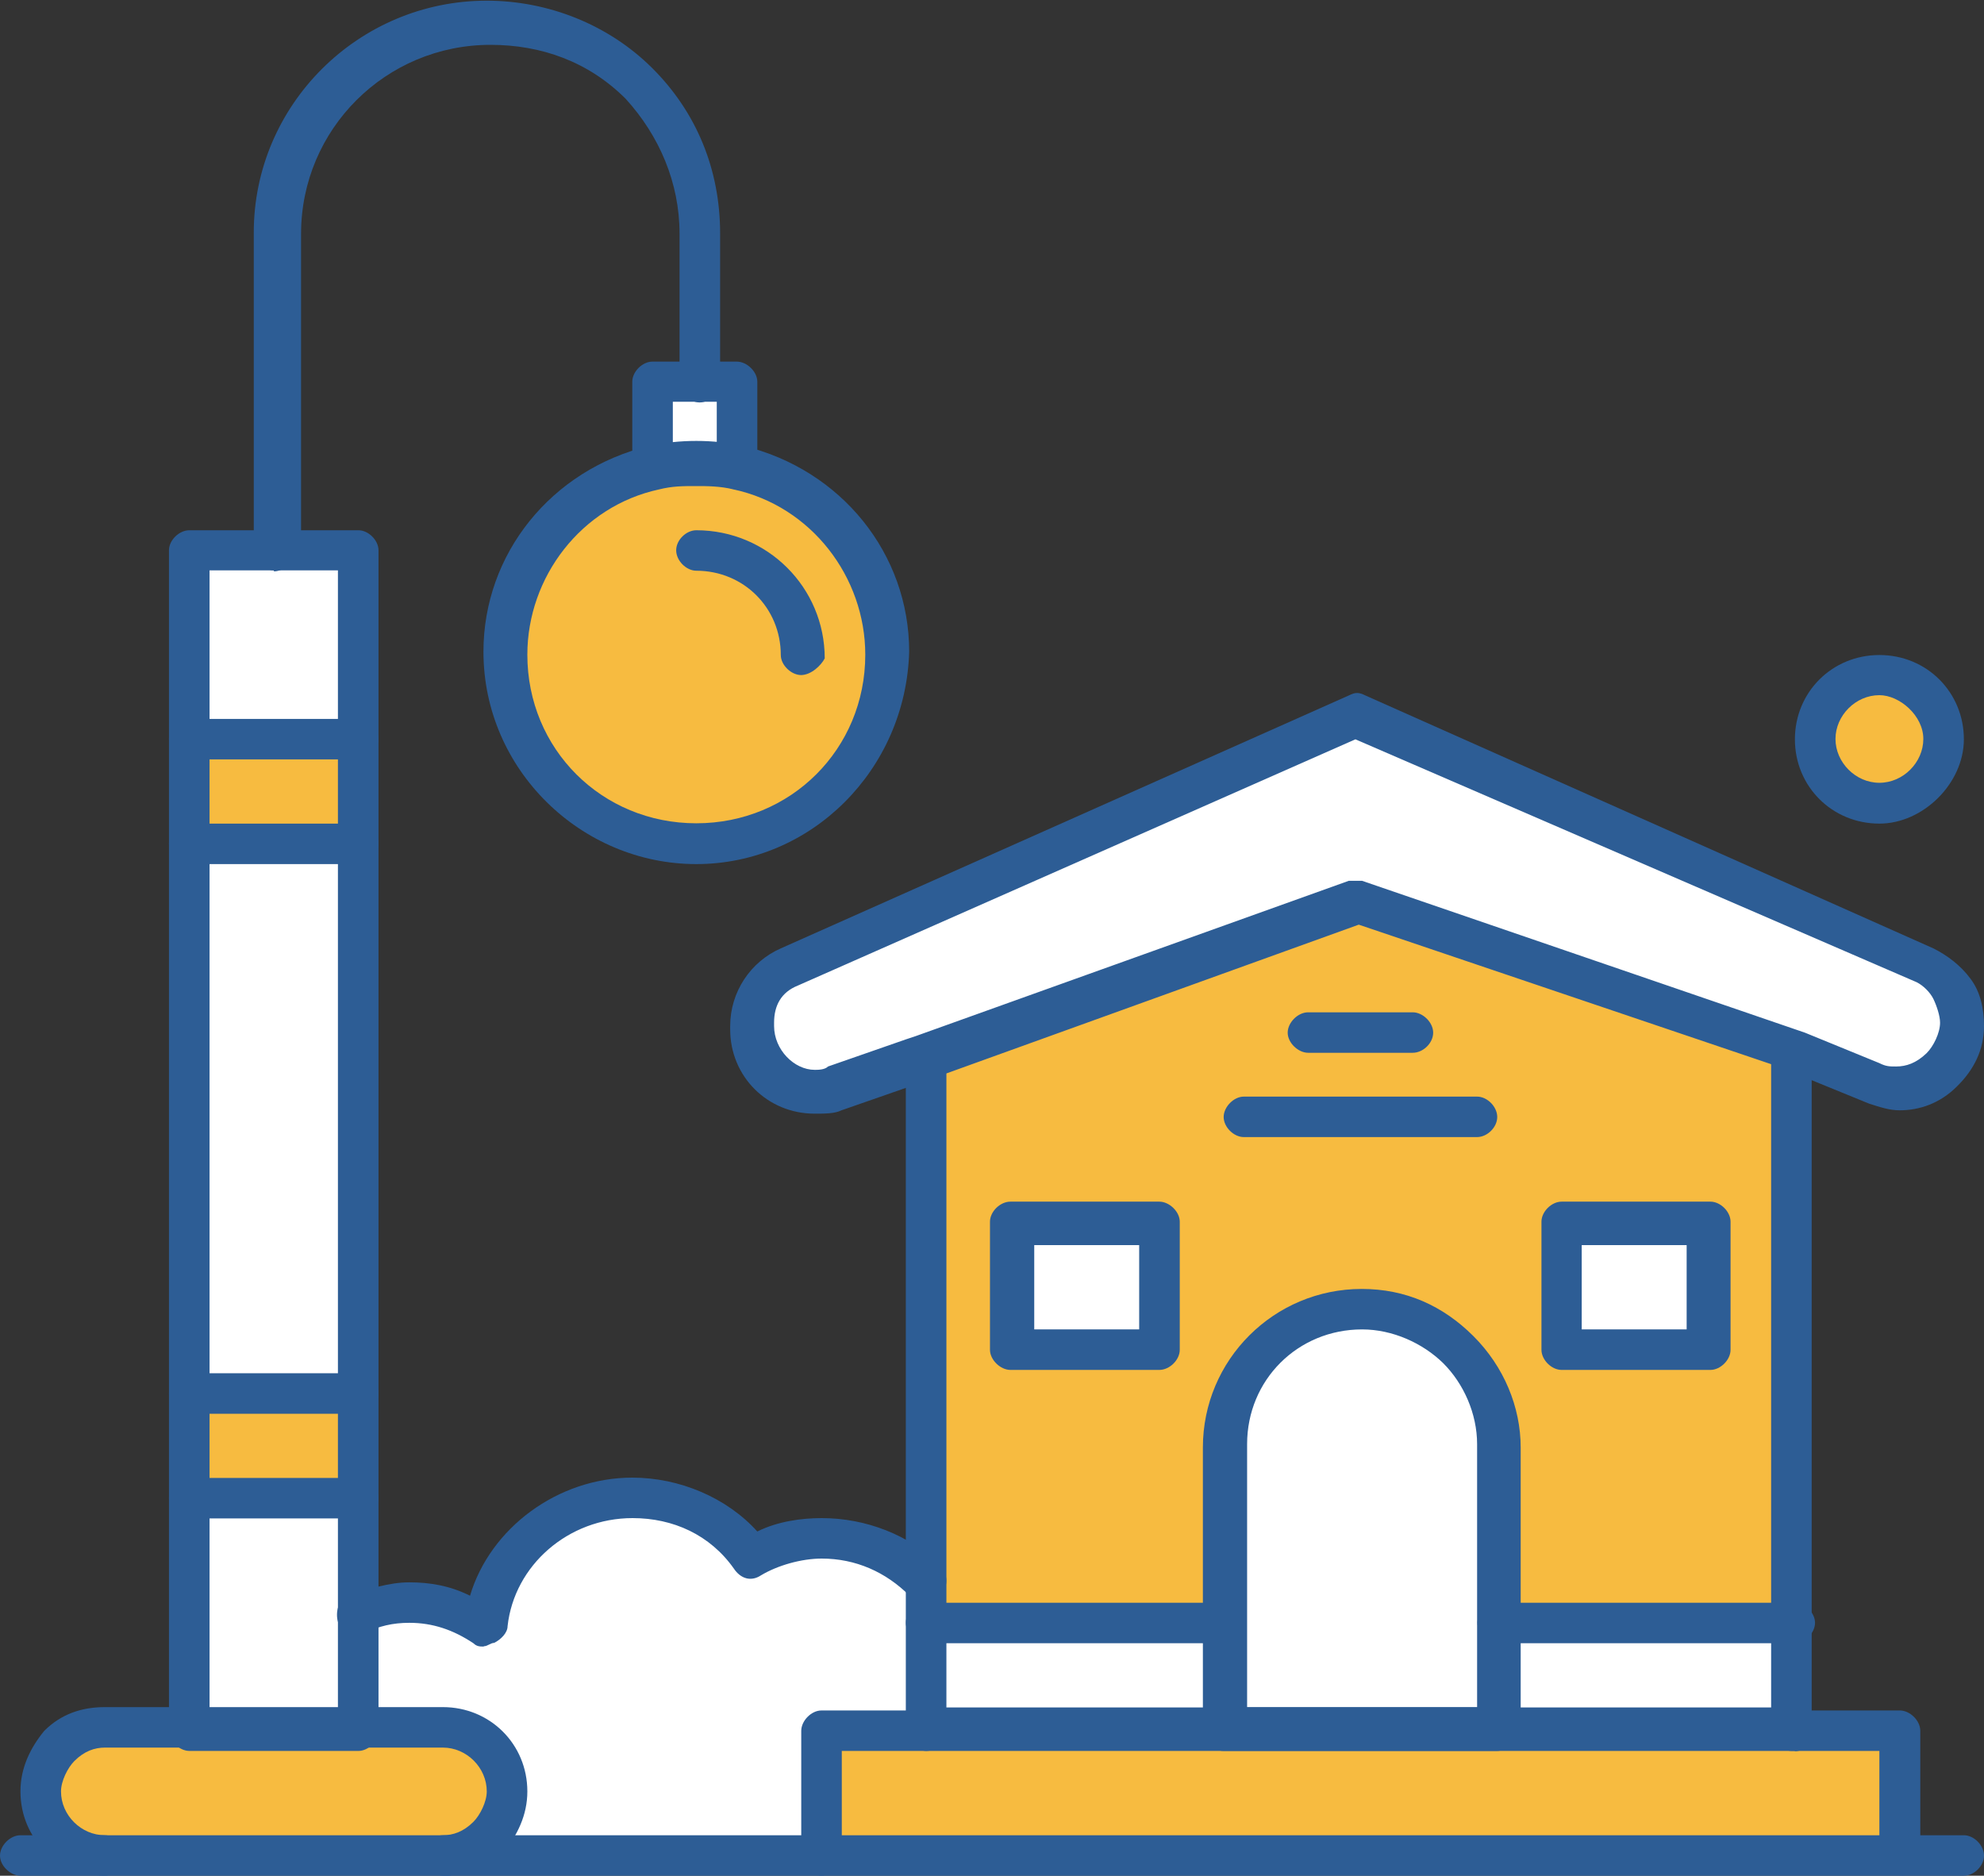
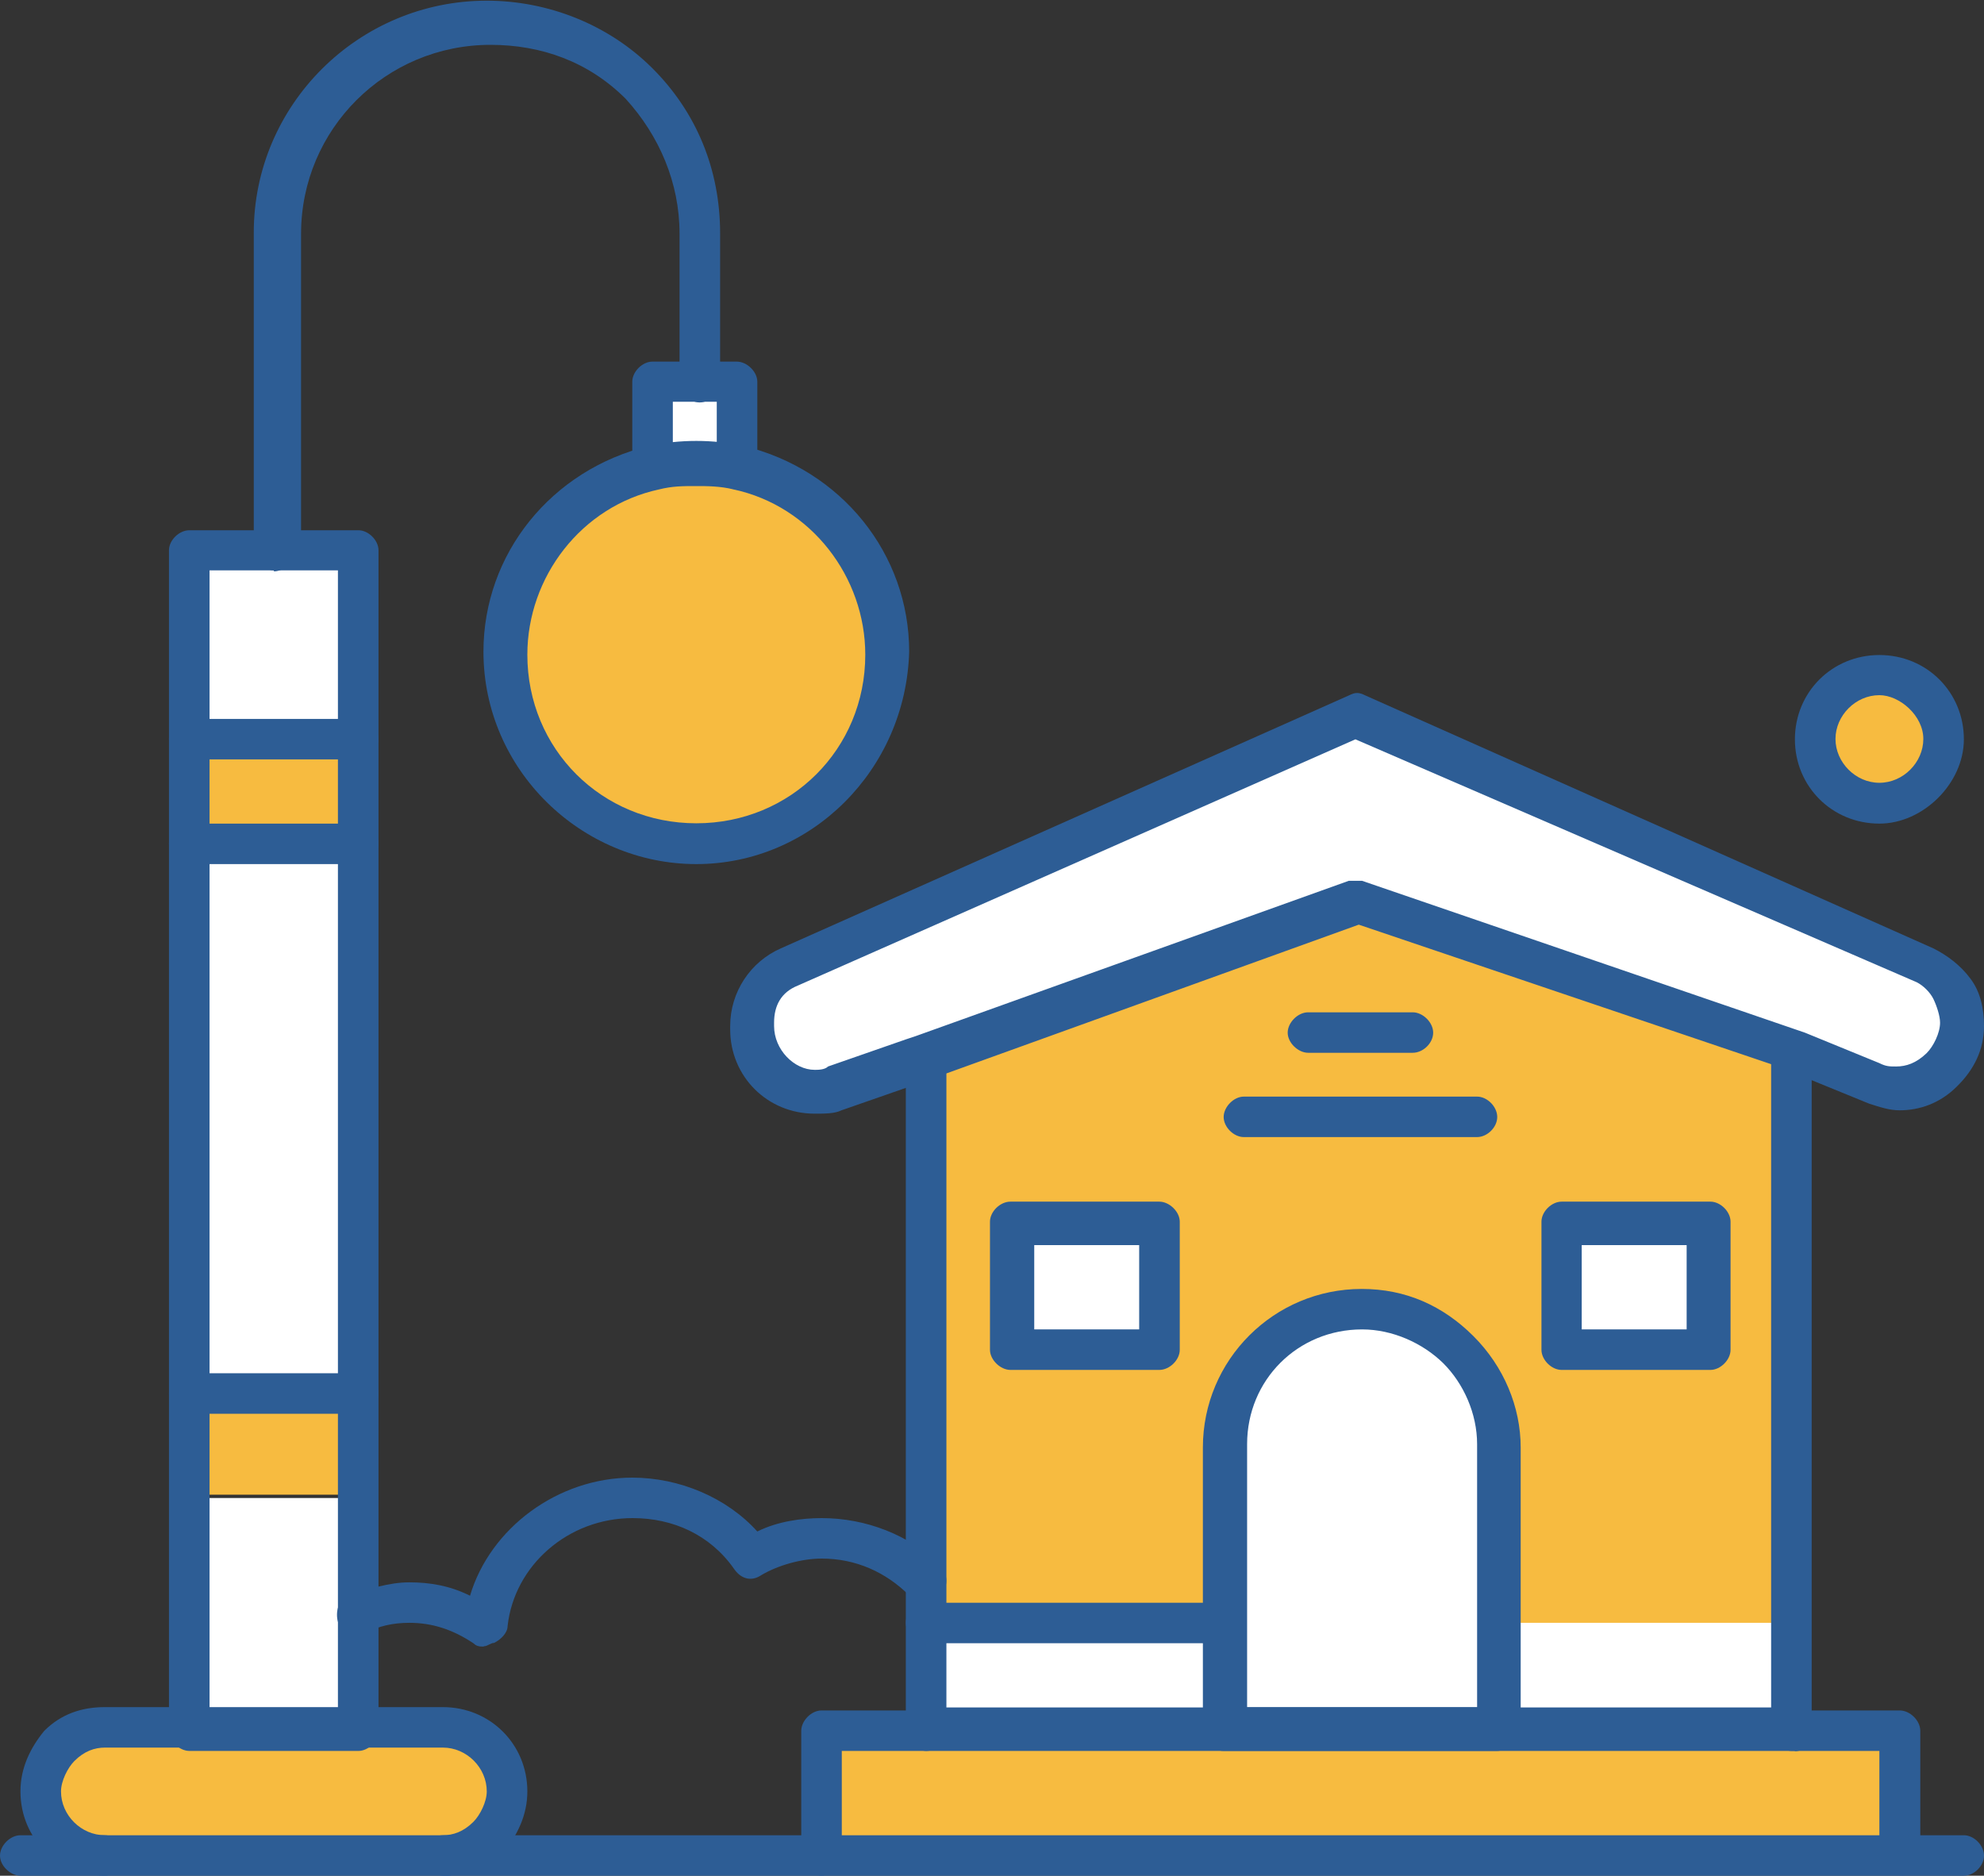
<svg xmlns="http://www.w3.org/2000/svg" width="55" height="52" viewBox="0 0 55 52" fill="none">
  <rect x="0" y="0" width="55" height="52" fill="#333333" stroke="none" />
  <g clip-path="url(#clip0_767_262)">
    <path d="M37.574 25.077L25.678 29.371V29.464V43.867V44.989V47.892H33.922H49.758V44.989V29.278V29.186L37.574 25.077Z" fill="#F7BB40" />
    <path d="M52.1 18.715C53.039 18.715 53.876 19.466 53.876 20.496C53.876 21.525 53.123 22.276 52.1 22.276C51.078 22.276 50.316 21.525 50.316 20.496C50.316 19.466 51.069 18.715 52.1 18.715Z" fill="#F7BB40" />
    <path d="M47.416 33.86H43.29V37.412H47.416V33.86Z" fill="white" />
    <path d="M32.147 33.86H28.02V37.412H32.147V33.86Z" fill="white" />
    <path d="M52.658 47.892V51.444H22.77V47.892H25.678H33.922H49.758H52.658Z" fill="#F7BB40" />
    <path d="M54.061 27.507C54.247 27.785 54.34 28.166 54.34 28.444C54.34 29.659 53.123 30.503 51.905 30.03L49.935 29.279L49.749 29.186L37.565 25.068L25.567 29.371L25.195 29.464L23.039 30.215C21.915 30.586 20.697 29.751 20.697 28.527V28.434C20.697 27.776 21.069 27.127 21.729 26.849L37.472 19.837L53.216 26.849C53.68 26.941 53.968 27.22 54.061 27.507Z" fill="white" />
    <path d="M41.506 44.989V47.892H33.913V40.036C33.913 37.978 35.595 36.206 37.751 36.206C38.782 36.206 39.721 36.67 40.465 37.328C41.125 37.987 41.589 39.016 41.589 40.036V44.989H41.496H41.506Z" fill="white" />
    <path d="M49.758 44.989V47.892H33.922H41.506V44.989H49.758Z" fill="white" />
    <path d="M33.922 47.892H25.678V44.989H33.922V47.892Z" fill="white" />
-     <path d="M25.678 44.989V47.892H22.77V51.351H12.277C12.742 51.351 13.216 51.165 13.494 50.887C13.773 50.609 13.959 50.136 13.959 49.672C13.959 48.736 13.206 47.892 12.175 47.892H9.833V44.711C10.297 44.525 10.771 44.432 11.329 44.432C12.082 44.432 12.825 44.618 13.392 45.091C13.671 43.125 15.362 41.539 17.416 41.539C18.727 41.539 19.944 42.197 20.697 43.227C21.255 42.949 21.915 42.763 22.667 42.763C23.792 42.763 24.823 43.227 25.567 43.978H25.66V45.007L25.678 44.989Z" fill="white" />
    <path d="M12.277 47.892C13.216 47.892 14.061 48.643 14.061 49.672C14.061 50.136 13.876 50.609 13.597 50.887C13.318 51.165 12.844 51.351 12.379 51.351H3.002C2.063 51.351 1.227 50.6 1.227 49.57C1.227 49.106 1.413 48.633 1.691 48.355C1.97 48.077 2.444 47.79 2.909 47.79H12.277V47.882V47.892Z" fill="#F7BB40" />
    <path d="M9.935 38.534H5.251V41.437H9.935V38.534Z" fill="#F7BB40" />
    <path d="M9.935 20.496H5.251V23.399H9.935V20.496Z" fill="#F7BB40" />
    <path d="M9.935 44.711V47.892H5.251V41.529H9.935V44.711Z" fill="white" />
    <path d="M9.935 23.389H5.251V38.627H9.935V23.389Z" fill="white" />
    <path d="M9.935 15.163V20.496H5.251V15.163H7.593H9.935Z" fill="white" />
    <path d="M20.427 10.489V12.919C20.056 12.826 19.675 12.826 19.21 12.826C18.838 12.826 18.457 12.826 17.993 12.919V10.489H20.427Z" fill="white" />
    <path d="M20.427 13.011C22.77 13.568 24.554 15.627 24.554 18.159C24.554 21.061 22.212 23.398 19.303 23.398C16.394 23.398 14.052 21.061 14.052 18.159C14.052 15.636 15.827 13.577 18.178 13.011C18.55 12.919 18.931 12.919 19.396 12.919C19.675 12.826 20.056 12.919 20.427 13.011Z" fill="#F7BB40" />
    <path d="M12.277 52C11.998 52 11.719 51.722 11.719 51.444C11.719 51.165 11.998 50.878 12.277 50.878C12.556 50.878 12.844 50.785 13.123 50.507C13.309 50.322 13.494 49.95 13.494 49.663C13.494 49.005 12.937 48.448 12.277 48.448H9.935C9.656 48.448 9.377 48.17 9.377 47.892C9.377 47.613 9.656 47.326 9.935 47.326H12.277C13.587 47.326 14.619 48.355 14.619 49.663C14.619 50.322 14.34 50.878 13.959 51.351C13.402 51.722 12.835 52.009 12.277 52.009V52Z" fill="#2D5D95" />
    <path d="M2.909 52C1.599 52 0.567 50.971 0.567 49.663C0.567 49.005 0.846 48.448 1.227 47.984C1.691 47.521 2.258 47.326 2.909 47.326H5.251C5.53 47.326 5.809 47.604 5.809 47.892C5.809 48.179 5.53 48.448 5.251 48.448H2.909C2.63 48.448 2.342 48.541 2.063 48.819C1.877 49.005 1.691 49.376 1.691 49.663C1.691 50.322 2.249 50.878 2.909 50.878C3.188 50.878 3.467 51.156 3.467 51.444C3.467 51.731 3.188 52 2.909 52Z" fill="#2D5D95" />
    <path d="M9.935 48.541H5.251C4.972 48.541 4.684 48.263 4.684 47.984V15.256C4.684 14.978 4.963 14.7 5.251 14.7H9.935C10.214 14.7 10.493 14.978 10.493 15.256V47.984C10.493 48.263 10.214 48.541 9.935 48.541ZM5.809 47.326H9.368V15.812H5.809V47.326Z" fill="#2D5D95" />
    <path d="M7.593 15.812C7.314 15.812 7.035 15.534 7.035 15.247V6.464C7.026 2.912 9.935 0.019 13.494 0.019C15.186 0.019 16.868 0.677 18.085 1.892C19.303 3.107 19.963 4.693 19.963 6.473V10.591C19.963 10.869 19.684 11.157 19.396 11.157C19.108 11.157 18.838 10.879 18.838 10.591V6.473C18.838 5.073 18.281 3.765 17.342 2.736C16.31 1.706 15 1.243 13.597 1.243C10.697 1.243 8.346 3.58 8.346 6.483V15.274C8.16 15.553 7.881 15.84 7.593 15.84V15.812Z" fill="#2D5D95" />
-     <path d="M9.935 42.095H5.251C4.972 42.095 4.684 41.817 4.684 41.53C4.684 41.242 4.963 40.973 5.251 40.973H9.935C10.214 40.973 10.493 41.251 10.493 41.53C10.493 41.808 10.214 42.095 9.935 42.095Z" fill="#2D5D95" />
    <path d="M9.935 39.193H5.251C4.972 39.193 4.684 38.914 4.684 38.636C4.684 38.358 4.963 38.07 5.251 38.07H9.935C10.214 38.07 10.493 38.349 10.493 38.636C10.493 38.923 10.214 39.193 9.935 39.193Z" fill="#2D5D95" />
    <path d="M9.935 21.052H5.251C4.972 21.052 4.684 20.774 4.684 20.487C4.684 20.199 4.963 19.93 5.251 19.93H9.935C10.214 19.93 10.493 20.208 10.493 20.487C10.493 20.765 10.214 21.052 9.935 21.052Z" fill="#2D5D95" />
    <path d="M9.935 23.955H5.251C4.972 23.955 4.684 23.677 4.684 23.39C4.684 23.102 4.963 22.833 5.251 22.833H9.935C10.214 22.833 10.493 23.111 10.493 23.39C10.493 23.668 10.214 23.955 9.935 23.955Z" fill="#2D5D95" />
    <path d="M54.442 52H52.751C52.472 52 52.193 51.722 52.193 51.444C52.193 51.165 52.472 50.878 52.751 50.878H54.442C54.721 50.878 55 51.156 55 51.444C55 51.731 54.721 52 54.442 52Z" fill="#2D5D95" />
    <path d="M22.77 52H0.567C0.288 52 0 51.722 0 51.444C0 51.165 0.279 50.878 0.567 50.878H22.77C23.048 50.878 23.336 51.156 23.336 51.444C23.336 51.731 23.058 52 22.77 52Z" fill="#2D5D95" />
    <path d="M20.427 13.568C20.149 13.568 19.87 13.29 19.87 13.012V11.138H18.652V13.012C18.652 13.29 18.374 13.568 18.085 13.568C17.797 13.568 17.528 13.29 17.528 13.012V10.582C17.528 10.304 17.807 10.025 18.085 10.025H20.427C20.706 10.025 20.994 10.304 20.994 10.582V13.012C20.994 13.29 20.716 13.568 20.427 13.568Z" fill="#2D5D95" />
    <path d="M19.303 23.955C16.115 23.955 13.402 21.34 13.402 18.066C13.402 15.358 15.279 13.021 17.993 12.363C18.838 12.177 19.768 12.177 20.613 12.363C23.327 13.021 25.204 15.358 25.204 18.066C25.111 21.34 22.491 23.955 19.303 23.955ZM19.303 13.475C18.931 13.475 18.643 13.475 18.271 13.568C16.115 14.032 14.619 15.998 14.619 18.15C14.619 20.765 16.682 22.824 19.303 22.824C21.924 22.824 23.987 20.765 23.987 18.15C23.987 15.998 22.491 14.032 20.335 13.568C19.963 13.475 19.582 13.475 19.303 13.475Z" fill="#2D5D95" />
-     <path d="M22.212 18.715C21.933 18.715 21.645 18.437 21.645 18.159C21.645 16.851 20.613 15.822 19.303 15.822C19.024 15.822 18.745 15.543 18.745 15.256C18.745 14.968 19.024 14.7 19.303 14.7C21.273 14.7 22.863 16.285 22.863 18.252C22.77 18.437 22.491 18.715 22.203 18.715H22.212Z" fill="#2D5D95" />
    <path d="M52.658 52H22.77C22.491 52 22.212 51.722 22.212 51.444V47.984C22.212 47.706 22.491 47.419 22.77 47.419H25.678C25.957 47.419 26.236 47.697 26.236 47.984C26.236 48.272 25.957 48.541 25.678 48.541H23.336V50.878H52.1V48.541H49.665C49.387 48.541 49.108 48.263 49.108 47.984C49.108 47.706 49.387 47.419 49.665 47.419H52.667C52.946 47.419 53.234 47.697 53.234 47.984V51.444C53.327 51.722 53.048 52 52.667 52H52.658Z" fill="#2D5D95" />
    <path d="M22.584 30.874C21.273 30.874 20.242 29.844 20.242 28.537V28.444C20.242 27.507 20.799 26.663 21.645 26.292L37.389 19.281C37.574 19.188 37.667 19.188 37.853 19.281L53.597 26.292C53.968 26.478 54.349 26.756 54.628 27.136C54.907 27.507 55 27.98 55 28.444C55 29.102 54.721 29.659 54.247 30.122C53.782 30.586 53.216 30.781 52.658 30.781C52.379 30.781 52.1 30.688 51.812 30.595L49.749 29.752L49.563 29.659L37.667 25.634L25.483 30.03L23.327 30.781C23.141 30.874 22.863 30.874 22.574 30.874H22.584ZM37.574 20.496L22.119 27.322C21.654 27.507 21.459 27.878 21.459 28.351V28.444C21.459 29.102 22.017 29.659 22.584 29.659C22.677 29.659 22.863 29.659 22.955 29.566L25.111 28.815L25.39 28.722L37.389 24.419H37.76L50.037 28.629L52.1 29.473C52.286 29.566 52.379 29.566 52.565 29.566C52.844 29.566 53.123 29.473 53.411 29.195C53.597 29.009 53.782 28.639 53.782 28.351C53.782 28.166 53.69 27.887 53.597 27.693C53.504 27.507 53.318 27.322 53.132 27.229L37.574 20.496Z" fill="#2D5D95" />
    <path d="M49.758 48.541H25.678C25.4 48.541 25.111 48.263 25.111 47.984V29.473C25.111 29.195 25.39 28.917 25.678 28.917C25.966 28.917 26.236 29.195 26.236 29.473V47.335H49.099V29.288C49.099 29.009 49.377 28.731 49.656 28.731C49.935 28.731 50.223 29.009 50.223 29.288V47.892C50.316 48.263 50.037 48.55 49.758 48.55V48.541Z" fill="#2D5D95" />
    <path d="M13.402 45.647C13.309 45.647 13.216 45.647 13.123 45.555C12.565 45.184 11.998 44.989 11.348 44.989C10.883 44.989 10.502 45.082 10.13 45.267C9.851 45.36 9.47 45.267 9.377 44.989C9.284 44.711 9.377 44.33 9.656 44.238C10.223 44.052 10.781 43.867 11.348 43.867C11.915 43.867 12.472 43.959 13.03 44.238C13.587 42.364 15.465 40.964 17.528 40.964C18.838 40.964 20.149 41.52 20.994 42.457C21.552 42.179 22.212 42.086 22.779 42.086C23.996 42.086 25.214 42.55 26.059 43.394C26.245 43.579 26.338 43.95 26.059 44.238C25.874 44.423 25.493 44.516 25.214 44.238C24.554 43.579 23.718 43.208 22.779 43.208C22.221 43.208 21.561 43.394 21.097 43.672C20.818 43.857 20.53 43.765 20.344 43.486C19.684 42.55 18.662 42.086 17.537 42.086C15.753 42.086 14.257 43.394 14.071 45.082C14.071 45.267 13.885 45.453 13.699 45.545C13.606 45.545 13.513 45.638 13.42 45.638L13.402 45.647Z" fill="#2D5D95" />
    <path d="M52.1 22.833C50.79 22.833 49.758 21.803 49.758 20.496C49.758 19.188 50.79 18.159 52.1 18.159C53.411 18.159 54.442 19.188 54.442 20.496C54.442 21.711 53.318 22.833 52.1 22.833ZM52.1 19.272C51.441 19.272 50.883 19.837 50.883 20.486C50.883 21.136 51.441 21.701 52.1 21.701C52.76 21.701 53.318 21.136 53.318 20.486C53.318 19.837 52.658 19.272 52.1 19.272Z" fill="#2D5D95" />
    <path d="M41.506 48.541H33.913C33.634 48.541 33.346 48.263 33.346 47.984V40.129C33.346 37.699 35.316 35.733 37.751 35.733C38.968 35.733 40 36.197 40.846 37.041C41.691 37.885 42.156 39.007 42.156 40.129V47.984C42.063 48.263 41.784 48.541 41.496 48.541H41.506ZM34.48 47.326H40.948V40.036C40.948 39.192 40.576 38.358 40.009 37.792C39.442 37.236 38.606 36.855 37.76 36.855C35.976 36.855 34.572 38.256 34.572 40.036V47.326H34.48Z" fill="#2D5D95" />
    <path d="M33.922 45.554H25.678C25.4 45.554 25.111 45.276 25.111 44.989C25.111 44.701 25.39 44.432 25.678 44.432H33.922C34.201 44.432 34.48 44.711 34.48 44.989C34.48 45.267 34.201 45.554 33.922 45.554Z" fill="#2D5D95" />
-     <path d="M49.758 45.554H41.515C41.236 45.554 40.957 45.276 40.957 44.989C40.957 44.701 41.236 44.432 41.515 44.432H49.758C50.037 44.432 50.316 44.711 50.316 44.989C50.316 45.267 50.037 45.554 49.758 45.554Z" fill="#2D5D95" />
    <path d="M47.416 37.978H43.29C43.011 37.978 42.732 37.699 42.732 37.421V33.869C42.732 33.591 43.011 33.313 43.29 33.313H47.416C47.695 33.313 47.974 33.591 47.974 33.869V37.421C47.974 37.699 47.695 37.978 47.416 37.978ZM43.848 36.855H46.757V34.518H43.848V36.855Z" fill="#2D5D95" />
    <path d="M32.138 37.978H28.011C27.732 37.978 27.444 37.699 27.444 37.421V33.869C27.444 33.591 27.723 33.313 28.011 33.313H32.138C32.416 33.313 32.705 33.591 32.705 33.869V37.421C32.705 37.699 32.426 37.978 32.138 37.978ZM28.671 36.855H31.58V34.518H28.671V36.855Z" fill="#2D5D95" />
    <path d="M40.948 31.523H34.48C34.201 31.523 33.922 31.245 33.922 30.966C33.922 30.688 34.201 30.401 34.48 30.401H40.948C41.227 30.401 41.506 30.679 41.506 30.966C41.506 31.254 41.227 31.523 40.948 31.523Z" fill="#2D5D95" />
    <path d="M39.164 29.186H36.264C35.985 29.186 35.697 28.907 35.697 28.629C35.697 28.351 35.976 28.064 36.264 28.064H39.164C39.442 28.064 39.73 28.342 39.73 28.629C39.73 28.917 39.452 29.186 39.164 29.186Z" fill="#2D5D95" />
  </g>
  <defs>
    <clipPath id="clip0_767_262">
      <rect width="55" height="52" fill="white" />
    </clipPath>
  </defs>
</svg>